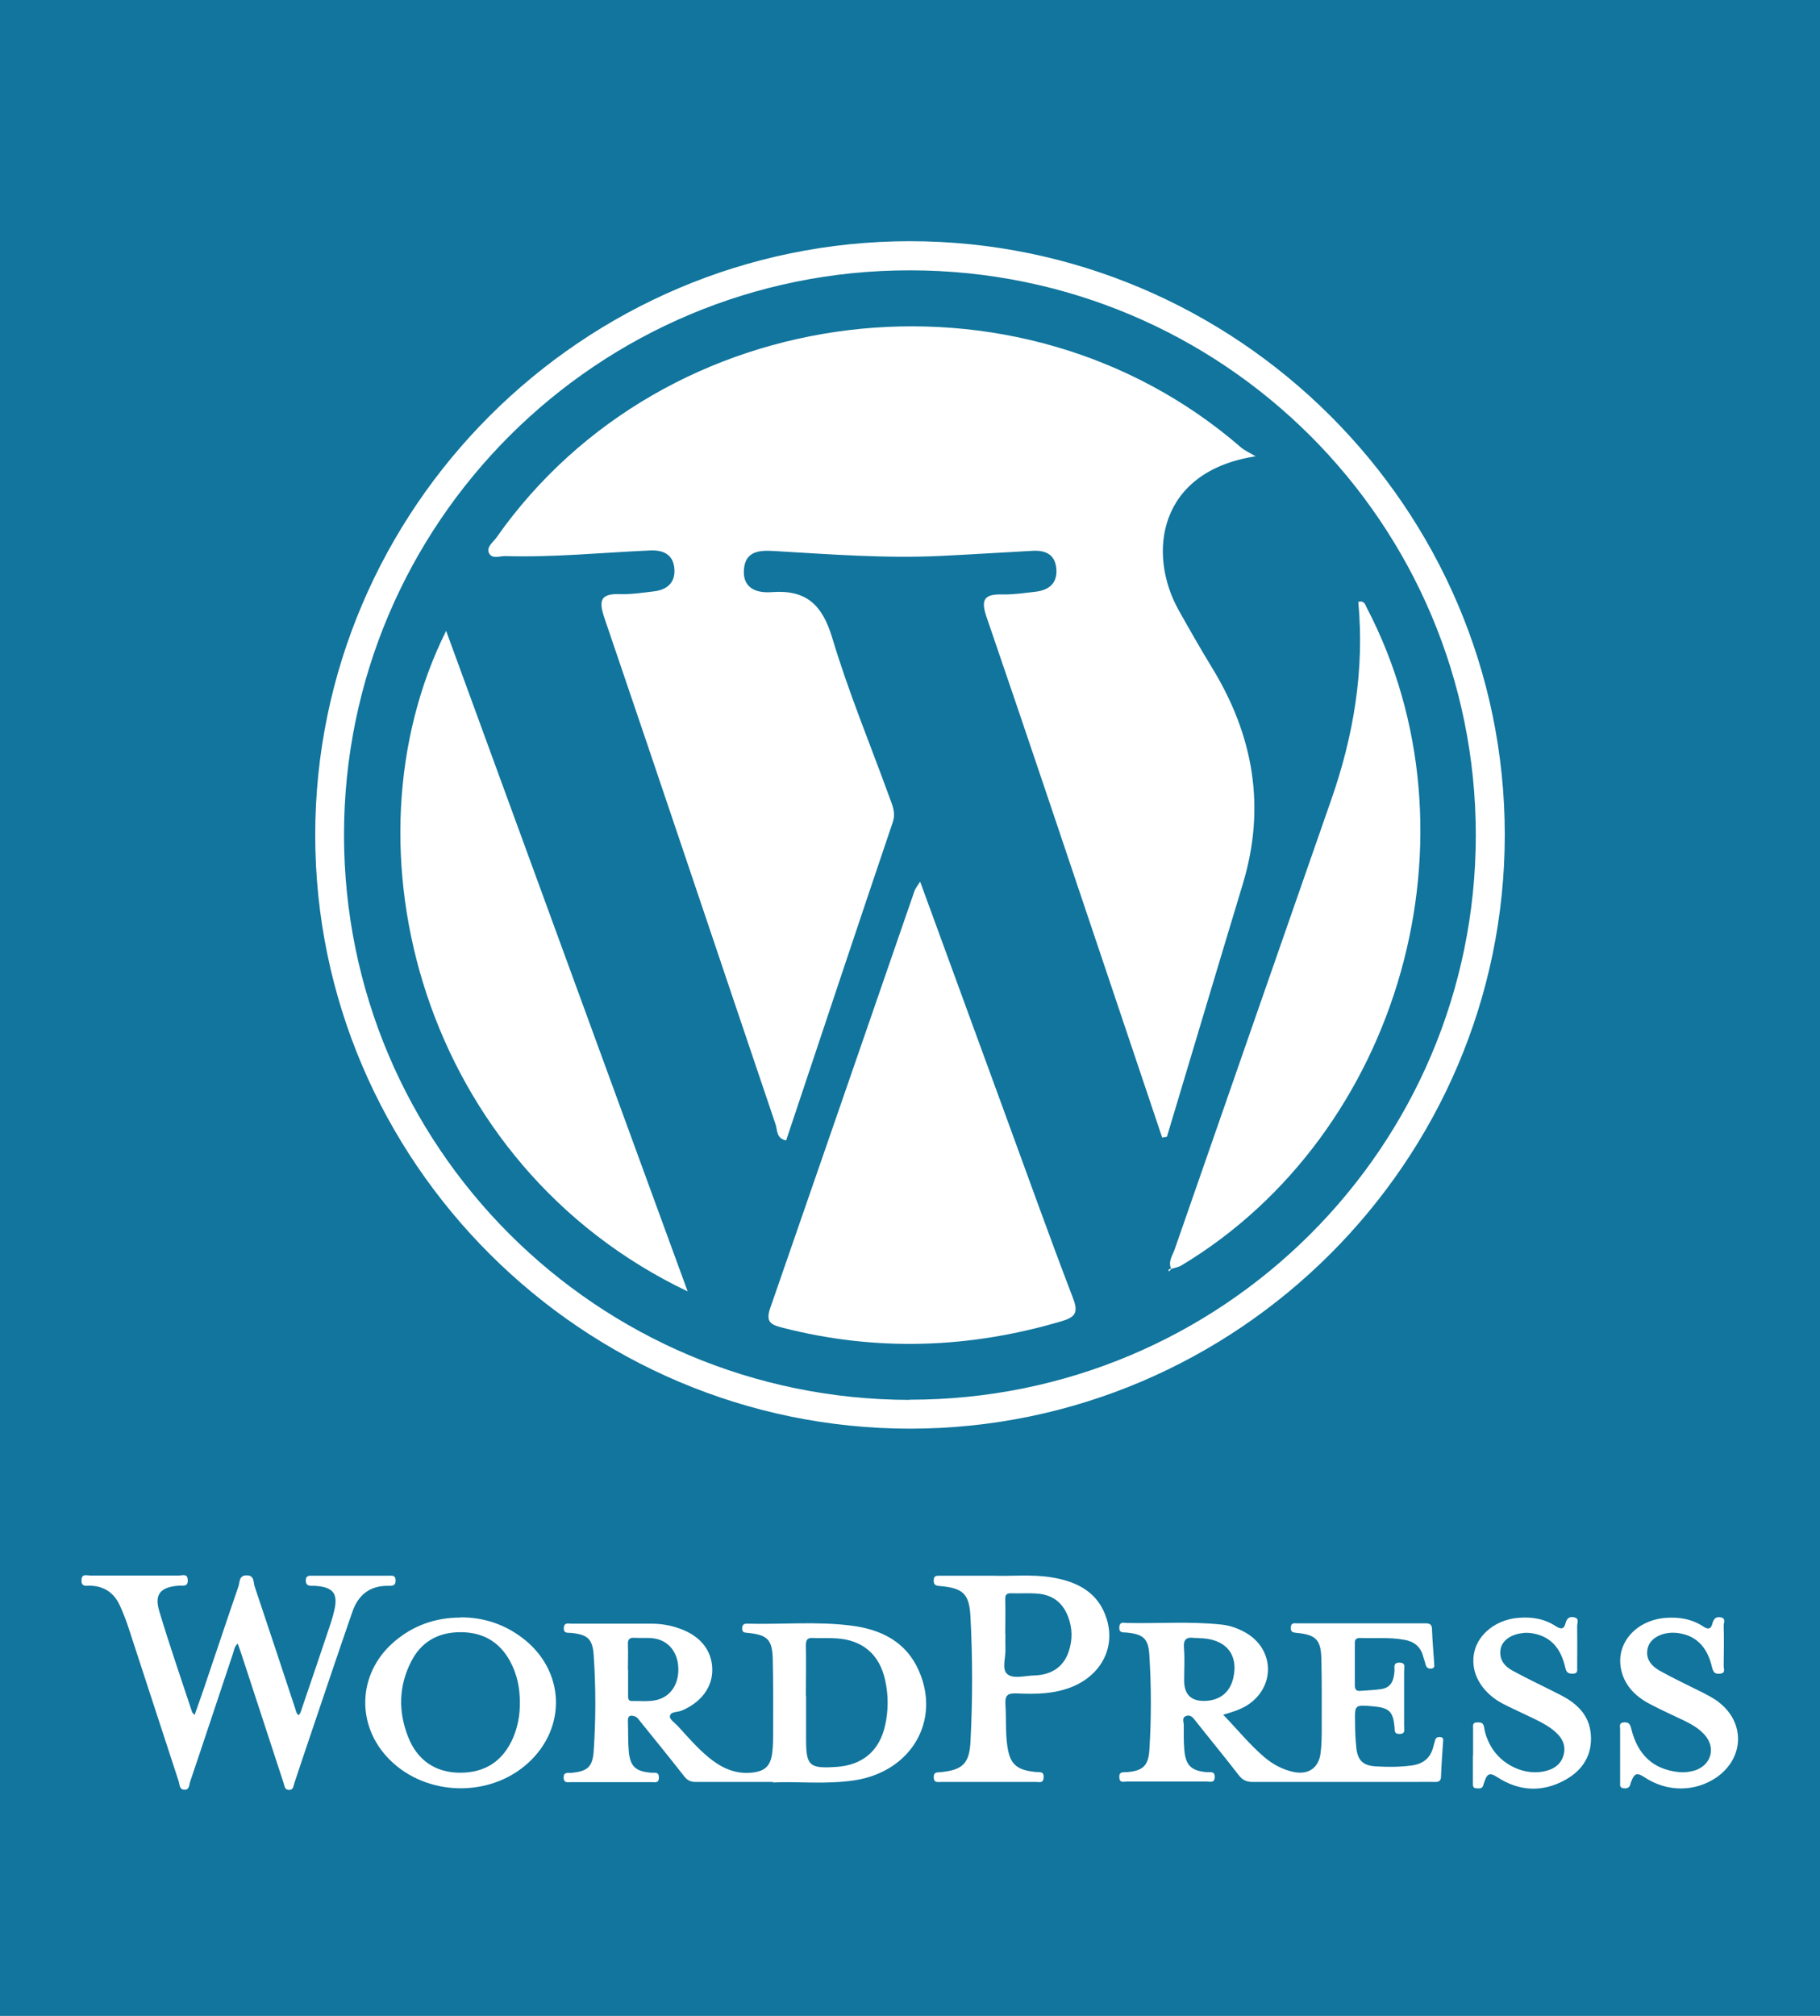
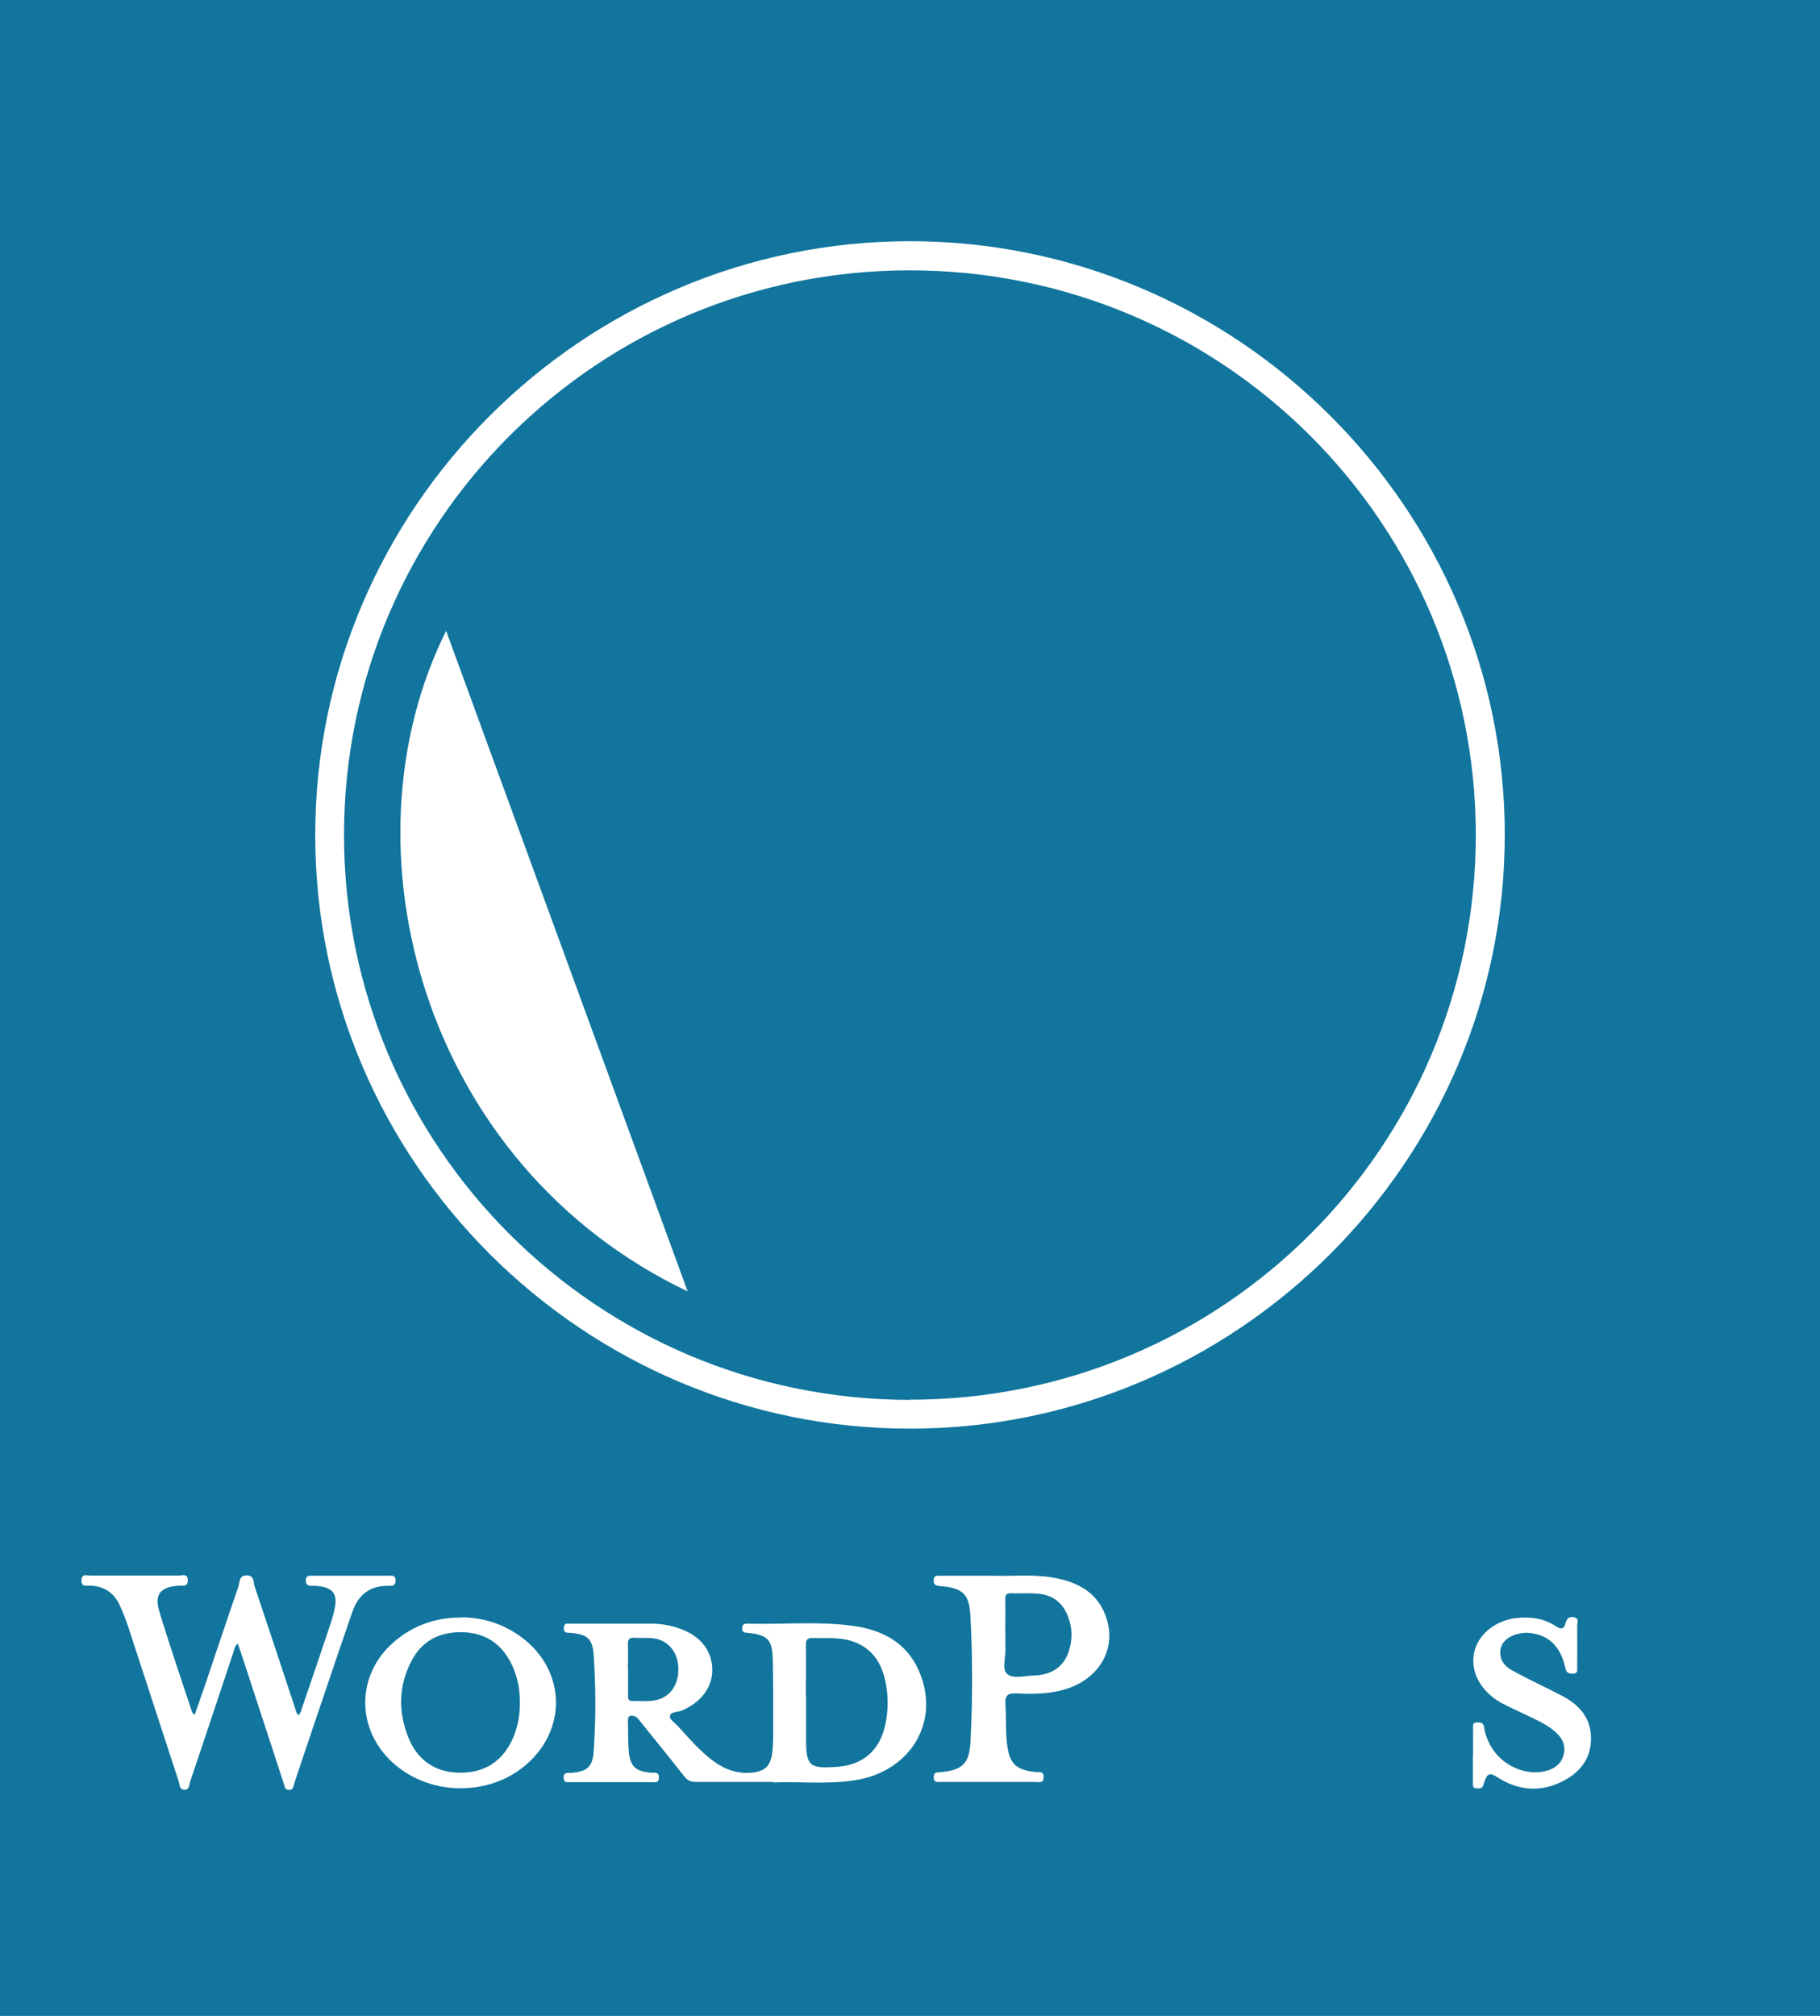
<svg xmlns="http://www.w3.org/2000/svg" id="Layer_2" data-name="Layer 2" viewBox="0 0 100.52 111.33">
  <defs>
    <style>
      .cls-1 {
        fill: #fff;
      }

      .cls-2 {
        fill: #11759d;
      }
    </style>
  </defs>
  <g id="Layer_1-2" data-name="Layer 1">
    <rect class="cls-2" width="100.52" height="111.33" />
    <g>
      <path class="cls-1" d="M42.69,98.41c-1.61,0-2.93,0-4.26,0-.29,0-.47-.09-.64-.31-.8-1.02-1.61-2.02-2.42-3.02-.08-.1-.17-.24-.28-.28-.2-.08-.42-.1-.41,.23,.02,.58,0,1.16,.05,1.73,.09,.82,.4,1.07,1.23,1.14,.18,.02,.44-.08,.43,.27,0,.35-.26,.24-.44,.25-1.46,0-2.92,0-4.39,0-.18,0-.43,.08-.43-.26,0-.31,.23-.24,.4-.25,.9-.08,1.2-.31,1.26-1.21,.12-1.76,.12-3.53,0-5.29-.06-.91-.35-1.14-1.24-1.23-.19-.02-.43,.05-.41-.28,.02-.31,.24-.23,.41-.23,1.48,0,2.96,0,4.44,0,.53,0,1.05,.09,1.55,.27,1.13,.4,1.77,1.19,1.8,2.22,.03,1-.61,1.86-1.69,2.31-.23,.1-.63,.04-.65,.32-.02,.17,.3,.38,.47,.57,.53,.58,1.04,1.17,1.64,1.67,.68,.57,1.44,.95,2.37,.87,.75-.07,1.07-.34,1.17-1.09,.05-.4,.05-.81,.05-1.22,0-1.32,.01-2.65-.02-3.97-.03-1.07-.29-1.33-1.36-1.44-.18-.02-.34,0-.33-.26,0-.2,.11-.26,.29-.25,1.92,.05,3.85-.14,5.76,.11,1.63,.21,3.01,.89,3.71,2.49,1.22,2.77-.43,5.57-3.55,6.05-1.59,.24-3.19,.05-4.51,.12Zm1.83-4.76c0,.76,0,1.53,0,2.29,0,.03,0,.07,0,.1,0,1.48,.18,1.64,1.66,1.54,1.46-.09,2.4-.89,2.71-2.31,.18-.82,.18-1.65,0-2.47-.31-1.43-1.24-2.23-2.7-2.32-.42-.03-.85,0-1.27-.02-.31-.02-.41,.08-.41,.4,.02,.93,0,1.86,0,2.8Zm-9.83-1.44c0,.47,0,.95,0,1.42,0,.16,0,.32,.22,.31,.46-.01,.92,.05,1.37-.06,.79-.2,1.24-.91,1.18-1.84-.06-.88-.61-1.49-1.44-1.57-.32-.03-.65,0-.97-.02-.3-.02-.38,.1-.37,.38,.02,.46,0,.91,0,1.37Z" />
-       <path class="cls-1" d="M67.57,94.71c.79,.82,1.45,1.64,2.26,2.33,.47,.4,1.01,.69,1.62,.82,.79,.16,1.36-.2,1.48-.99,.07-.5,.07-1.01,.07-1.52,0-1.24,.01-2.48-.02-3.72-.02-1.07-.3-1.35-1.35-1.45-.21-.02-.36-.04-.34-.31,.02-.27,.2-.22,.36-.22,2.35,0,4.69,0,7.04,0,.23,0,.39,.02,.4,.31,.02,.63,.08,1.25,.12,1.88,0,.13,.06,.28-.15,.31-.19,.02-.28-.06-.33-.24-.03-.15-.09-.29-.13-.44-.14-.54-.51-.82-1.04-.91-.81-.15-1.63-.07-2.44-.1-.22,0-.3,.08-.29,.29,0,.78,0,1.56,0,2.34,0,.22,.09,.31,.3,.29,.39-.03,.78-.04,1.17-.1,.57-.09,.69-.53,.72-1.02,.01-.18-.09-.43,.26-.44,.39,0,.27,.28,.27,.47,0,1.02,0,2.04,0,3.05,0,.18,.09,.42-.26,.42-.31,0-.25-.2-.27-.38-.08-.87-.29-1.07-1.22-1.15-.97-.08-.98-.08-.96,.86,0,.47,.02,.95,.07,1.42,.07,.71,.37,1,1.08,1.04,.66,.04,1.32,.04,1.98-.05,.66-.09,1.05-.43,1.2-1.06,.02-.1,.06-.19,.08-.29,.03-.16,.12-.23,.28-.22,.22,.01,.18,.16,.17,.29-.04,.63-.09,1.25-.11,1.88,0,.25-.12,.32-.35,.31-.34-.01-.68,0-1.02,0-3.01,0-6.02,0-9.03,0-.34,0-.56-.1-.77-.37-.78-1.01-1.59-1.99-2.38-2.99-.14-.18-.28-.38-.54-.28-.24,.09-.12,.33-.12,.49,0,.46-.01,.92,.03,1.37,.07,.87,.39,1.17,1.25,1.24,.18,.02,.43-.08,.43,.26,0,.35-.24,.26-.43,.26-1.48,0-2.96,0-4.44,0-.16,0-.39,.09-.4-.23-.02-.33,.2-.28,.4-.29,.89-.07,1.2-.34,1.26-1.21,.11-1.74,.11-3.49,0-5.24-.05-.93-.33-1.17-1.26-1.26-.2-.02-.42,.04-.4-.3,.02-.31,.24-.24,.4-.23,1.75,.04,3.5-.1,5.25,.09,.46,.05,.89,.2,1.3,.43,1.64,.91,1.69,3.04,.09,4.04-.38,.23-.79,.36-1.31,.51Zm-1.39-4.25c-.07,0-.14,0-.2,0-.45-.07-.63,.07-.59,.56,.05,.59,.01,1.19,.01,1.78q0,1.21,1.23,1.13c.78-.05,1.3-.49,1.48-1.24,.32-1.35-.44-2.22-1.92-2.22Z" />
      <path class="cls-1" d="M16.49,94.73c.13-.13,.15-.3,.21-.46,.52-1.52,1.04-3.05,1.55-4.58,.1-.3,.19-.62,.25-.93,.13-.75-.13-1.07-.89-1.16-.12-.01-.24-.03-.36-.02-.21,0-.36-.03-.36-.3,0-.29,.2-.26,.39-.26,1.39,0,2.79,0,4.18,0,.18,0,.38-.05,.39,.25,.01,.32-.19,.31-.4,.31-1.03-.02-1.67,.51-1.99,1.44-.82,2.37-1.62,4.75-2.42,7.12-.27,.79-.53,1.58-.79,2.36-.05,.15-.05,.36-.29,.35-.24,0-.24-.21-.29-.36-.77-2.35-1.54-4.7-2.31-7.06-.07-.21-.14-.42-.23-.66-.19,.16-.2,.37-.26,.54-.79,2.36-1.57,4.73-2.37,7.09-.06,.17-.03,.45-.32,.44-.28-.01-.25-.28-.31-.46-.93-2.84-1.85-5.67-2.78-8.51-.13-.4-.29-.8-.46-1.18-.32-.72-.87-1.1-1.67-1.12-.2,0-.47,.08-.46-.3,.01-.38,.29-.26,.48-.26,1.63,0,3.26,0,4.9,0,.19,0,.48-.13,.49,.25,.02,.4-.29,.29-.5,.31-1.01,.08-1.36,.47-1.07,1.42,.56,1.87,1.2,3.71,1.81,5.56,.01,.04,.06,.07,.14,.16,.17-.49,.33-.93,.48-1.37,.65-1.91,1.28-3.82,1.94-5.73,.08-.24,.02-.62,.47-.61,.41,.01,.35,.37,.42,.6,.75,2.23,1.49,4.47,2.23,6.71,.05,.14,.06,.3,.19,.4Z" />
      <path class="cls-1" d="M54.89,87.02c.93,.04,2.06-.09,3.18,.09,1.43,.23,2.61,.83,3.06,2.32,.47,1.54-.29,3.02-1.83,3.69-1.02,.44-2.09,.45-3.16,.4-.5-.02-.64,.12-.61,.61,.05,.73,0,1.46,.09,2.18,.13,1.09,.48,1.44,1.58,1.55,.2,.02,.47-.06,.44,.31-.02,.35-.28,.23-.45,.24-1.73,0-3.47,0-5.2,0-.19,0-.42,.07-.42-.27,0-.3,.2-.25,.38-.27,1.21-.12,1.59-.47,1.65-1.69,.12-2.29,.12-4.58,0-6.87-.06-1.29-.4-1.61-1.7-1.72-.23-.02-.34-.07-.33-.32,0-.26,.16-.25,.34-.25,.94,0,1.87,0,2.99,0Zm.64,3.21c0,.27-.01,.54,0,.81,.03,.49-.22,1.14,.1,1.41,.33,.29,.98,.09,1.48,.08,1-.03,1.66-.5,1.93-1.37,.2-.62,.19-1.24-.04-1.85-.29-.8-.87-1.24-1.71-1.3-.47-.04-.95,0-1.43-.02-.27-.01-.35,.09-.34,.35,.02,.63,0,1.25,0,1.88Z" />
      <path class="cls-1" d="M25.45,89.32c1.27,0,2.41,.38,3.42,1.15,2.33,1.78,2.46,4.93,.29,6.9-2.13,1.93-5.62,1.84-7.65-.2-1.86-1.87-1.77-4.72,.21-6.46,1.07-.94,2.32-1.38,3.74-1.38Zm3.26,4.72c.01-.81-.15-1.58-.54-2.3-.6-1.1-1.55-1.62-2.8-1.6-1.22,.02-2.13,.56-2.67,1.64-.68,1.34-.71,2.74-.16,4.14,.51,1.3,1.51,1.97,2.85,1.98,1.4,.01,2.39-.64,2.95-1.93,.26-.62,.38-1.26,.37-1.93Z" />
      <path class="cls-1" d="M81.36,96.95c0-.49,0-.98,0-1.48,0-.16-.05-.35,.23-.35,.21,0,.34,.02,.38,.28,.05,.35,.18,.69,.35,1,.6,1.09,1.93,1.7,3.07,1.4,.47-.12,.83-.38,.97-.88,.13-.5-.05-.9-.41-1.23-.35-.33-.77-.55-1.2-.76-.48-.23-.95-.45-1.43-.68-.23-.11-.46-.23-.67-.37-1-.68-1.46-1.7-1.21-2.7,.24-.97,1.22-1.73,2.39-1.83,.75-.07,1.47,.04,2.1,.46,.31,.2,.46,.15,.54-.18,.07-.26,.21-.37,.48-.31,.29,.07,.16,.3,.16,.46,.01,.76,0,1.53,0,2.29,0,.16,.05,.35-.22,.36-.24,.01-.37-.04-.43-.3-.22-1-.73-1.75-1.83-1.93-.2-.03-.41-.04-.61,0-.6,.08-1.06,.42-1.14,.87-.1,.58,.22,.96,.67,1.2,.88,.48,1.79,.9,2.68,1.36,.87,.45,1.54,1.09,1.63,2.12,.1,1.13-.41,1.98-1.38,2.53-1.29,.73-2.59,.65-3.81-.15-.41-.27-.55-.13-.67,.23-.03,.08-.06,.16-.08,.24-.06,.2-.23,.17-.38,.16-.2,0-.19-.15-.19-.29,0-.51,0-1.02,0-1.53Z" />
-       <path class="cls-1" d="M89.48,96.91c0-.47,0-.95,0-1.42,0-.15-.08-.35,.21-.37,.26-.02,.34,.09,.4,.33,.35,1.46,1.22,2.26,2.59,2.41,.34,.04,.68,0,1-.11,.86-.33,1.08-1.26,.47-1.94-.31-.35-.71-.58-1.12-.78-.64-.31-1.3-.6-1.92-.93-.83-.44-1.45-1.08-1.6-2.04-.21-1.38,.89-2.58,2.47-2.71,.75-.06,1.47,.06,2.1,.48,.3,.2,.43,.1,.5-.18,.07-.25,.19-.38,.46-.33,.3,.06,.16,.3,.16,.45,.02,.75,.01,1.49,0,2.24,0,.16,.12,.39-.2,.42-.27,.03-.37-.06-.44-.34-.23-1-.76-1.74-1.86-1.9-.17-.02-.34-.03-.51-.01-.61,.06-1.07,.39-1.18,.82-.13,.5,.07,.94,.68,1.28,.77,.43,1.57,.8,2.36,1.2,.3,.16,.61,.31,.87,.52,1.47,1.12,1.42,3.07-.09,4.14-1.17,.82-2.74,.86-4.02,0-.45-.3-.57-.13-.71,.24-.02,.05-.04,.09-.05,.14-.04,.21-.18,.26-.37,.24-.24-.02-.2-.19-.2-.33,0-.51,0-1.02,0-1.53Z" />
    </g>
    <g>
      <path class="cls-1" d="M83.11,46.1c0,18.03-14.77,32.79-32.84,32.8-18.07,0-32.86-14.75-32.86-32.78,0-18.04,14.77-32.79,32.84-32.8,18.07,0,32.86,14.74,32.86,32.78Zm-32.87,31.2c17.27,.01,31.26-13.94,31.27-31.17,0-17.24-13.96-31.19-31.24-31.2-17.26-.02-31.26,13.94-31.27,31.17,0,17.23,13.97,31.19,31.24,31.21Z" />
-       <path class="cls-1" d="M64.19,62.83c-1.08-3.21-2.16-6.43-3.24-9.64-2.14-6.36-4.27-12.73-6.45-19.08-.34-.97-.17-1.31,.85-1.28,.61,.01,1.23-.08,1.84-.15,.76-.09,1.23-.48,1.15-1.3-.08-.78-.62-1-1.32-.96-1.68,.09-3.36,.2-5.04,.28-3.08,.15-6.16-.09-9.23-.27-.8-.05-1.57,0-1.66,.99-.1,1.07,.7,1.35,1.54,1.28,1.89-.14,2.78,.69,3.33,2.51,.89,2.98,2.09,5.86,3.15,8.78,.16,.45,.38,.87,.2,1.41-1.98,5.85-3.93,11.72-5.89,17.58-.55-.1-.48-.57-.58-.87-3.15-9.31-6.27-18.63-9.44-27.93-.34-.99-.28-1.41,.87-1.37,.61,.02,1.23-.08,1.84-.15,.7-.08,1.18-.46,1.14-1.2-.04-.81-.58-1.1-1.36-1.06-2.67,.12-5.33,.39-8,.31-.3,0-.73,.18-.89-.18-.14-.33,.23-.58,.41-.83,9.31-13.27,28.84-15.64,41.12-5,.18,.16,.41,.26,.82,.5-5.39,.83-6,5.37-4.25,8.5,.6,1.07,1.21,2.14,1.85,3.19,2.28,3.73,2.97,7.67,1.7,11.9-1.41,4.66-2.8,9.33-4.2,13.99-.08,.01-.16,.03-.24,.04Z" />
-       <path class="cls-1" d="M50.82,48.69c1.56,4.26,3.07,8.4,4.59,12.55,1.28,3.49,2.53,7,3.86,10.47,.31,.81,.09,1.04-.65,1.26-5.11,1.51-10.25,1.68-15.42,.35-.62-.16-.92-.31-.67-1.05,2.67-7.69,5.32-15.38,7.98-23.07,.05-.14,.15-.26,.31-.51Z" />
+       <path class="cls-1" d="M50.82,48.69Z" />
      <path class="cls-1" d="M37.98,71.32c-14.67-7-19.3-24.53-13.34-36.48,4.44,12.15,8.85,24.19,13.34,36.48Z" />
-       <path class="cls-1" d="M64.68,70.06c-.17-.39,.07-.71,.19-1.04,2.88-8.27,5.75-16.54,8.64-24.81,1.25-3.56,1.86-7.2,1.51-10.97,.34-.09,.38,.16,.46,.31,6.54,12.51,1.9,29.04-10.22,36.33-.16,.1-.37,.13-.55,.19l-.02-.02Z" />
-       <path class="cls-1" d="M64.69,70.08s-.08,.1-.12,.14c-.01-.03-.03-.06-.04-.1,.05-.02,.1-.04,.15-.07,0,0,.01,.02,.01,.02Z" />
    </g>
  </g>
</svg>